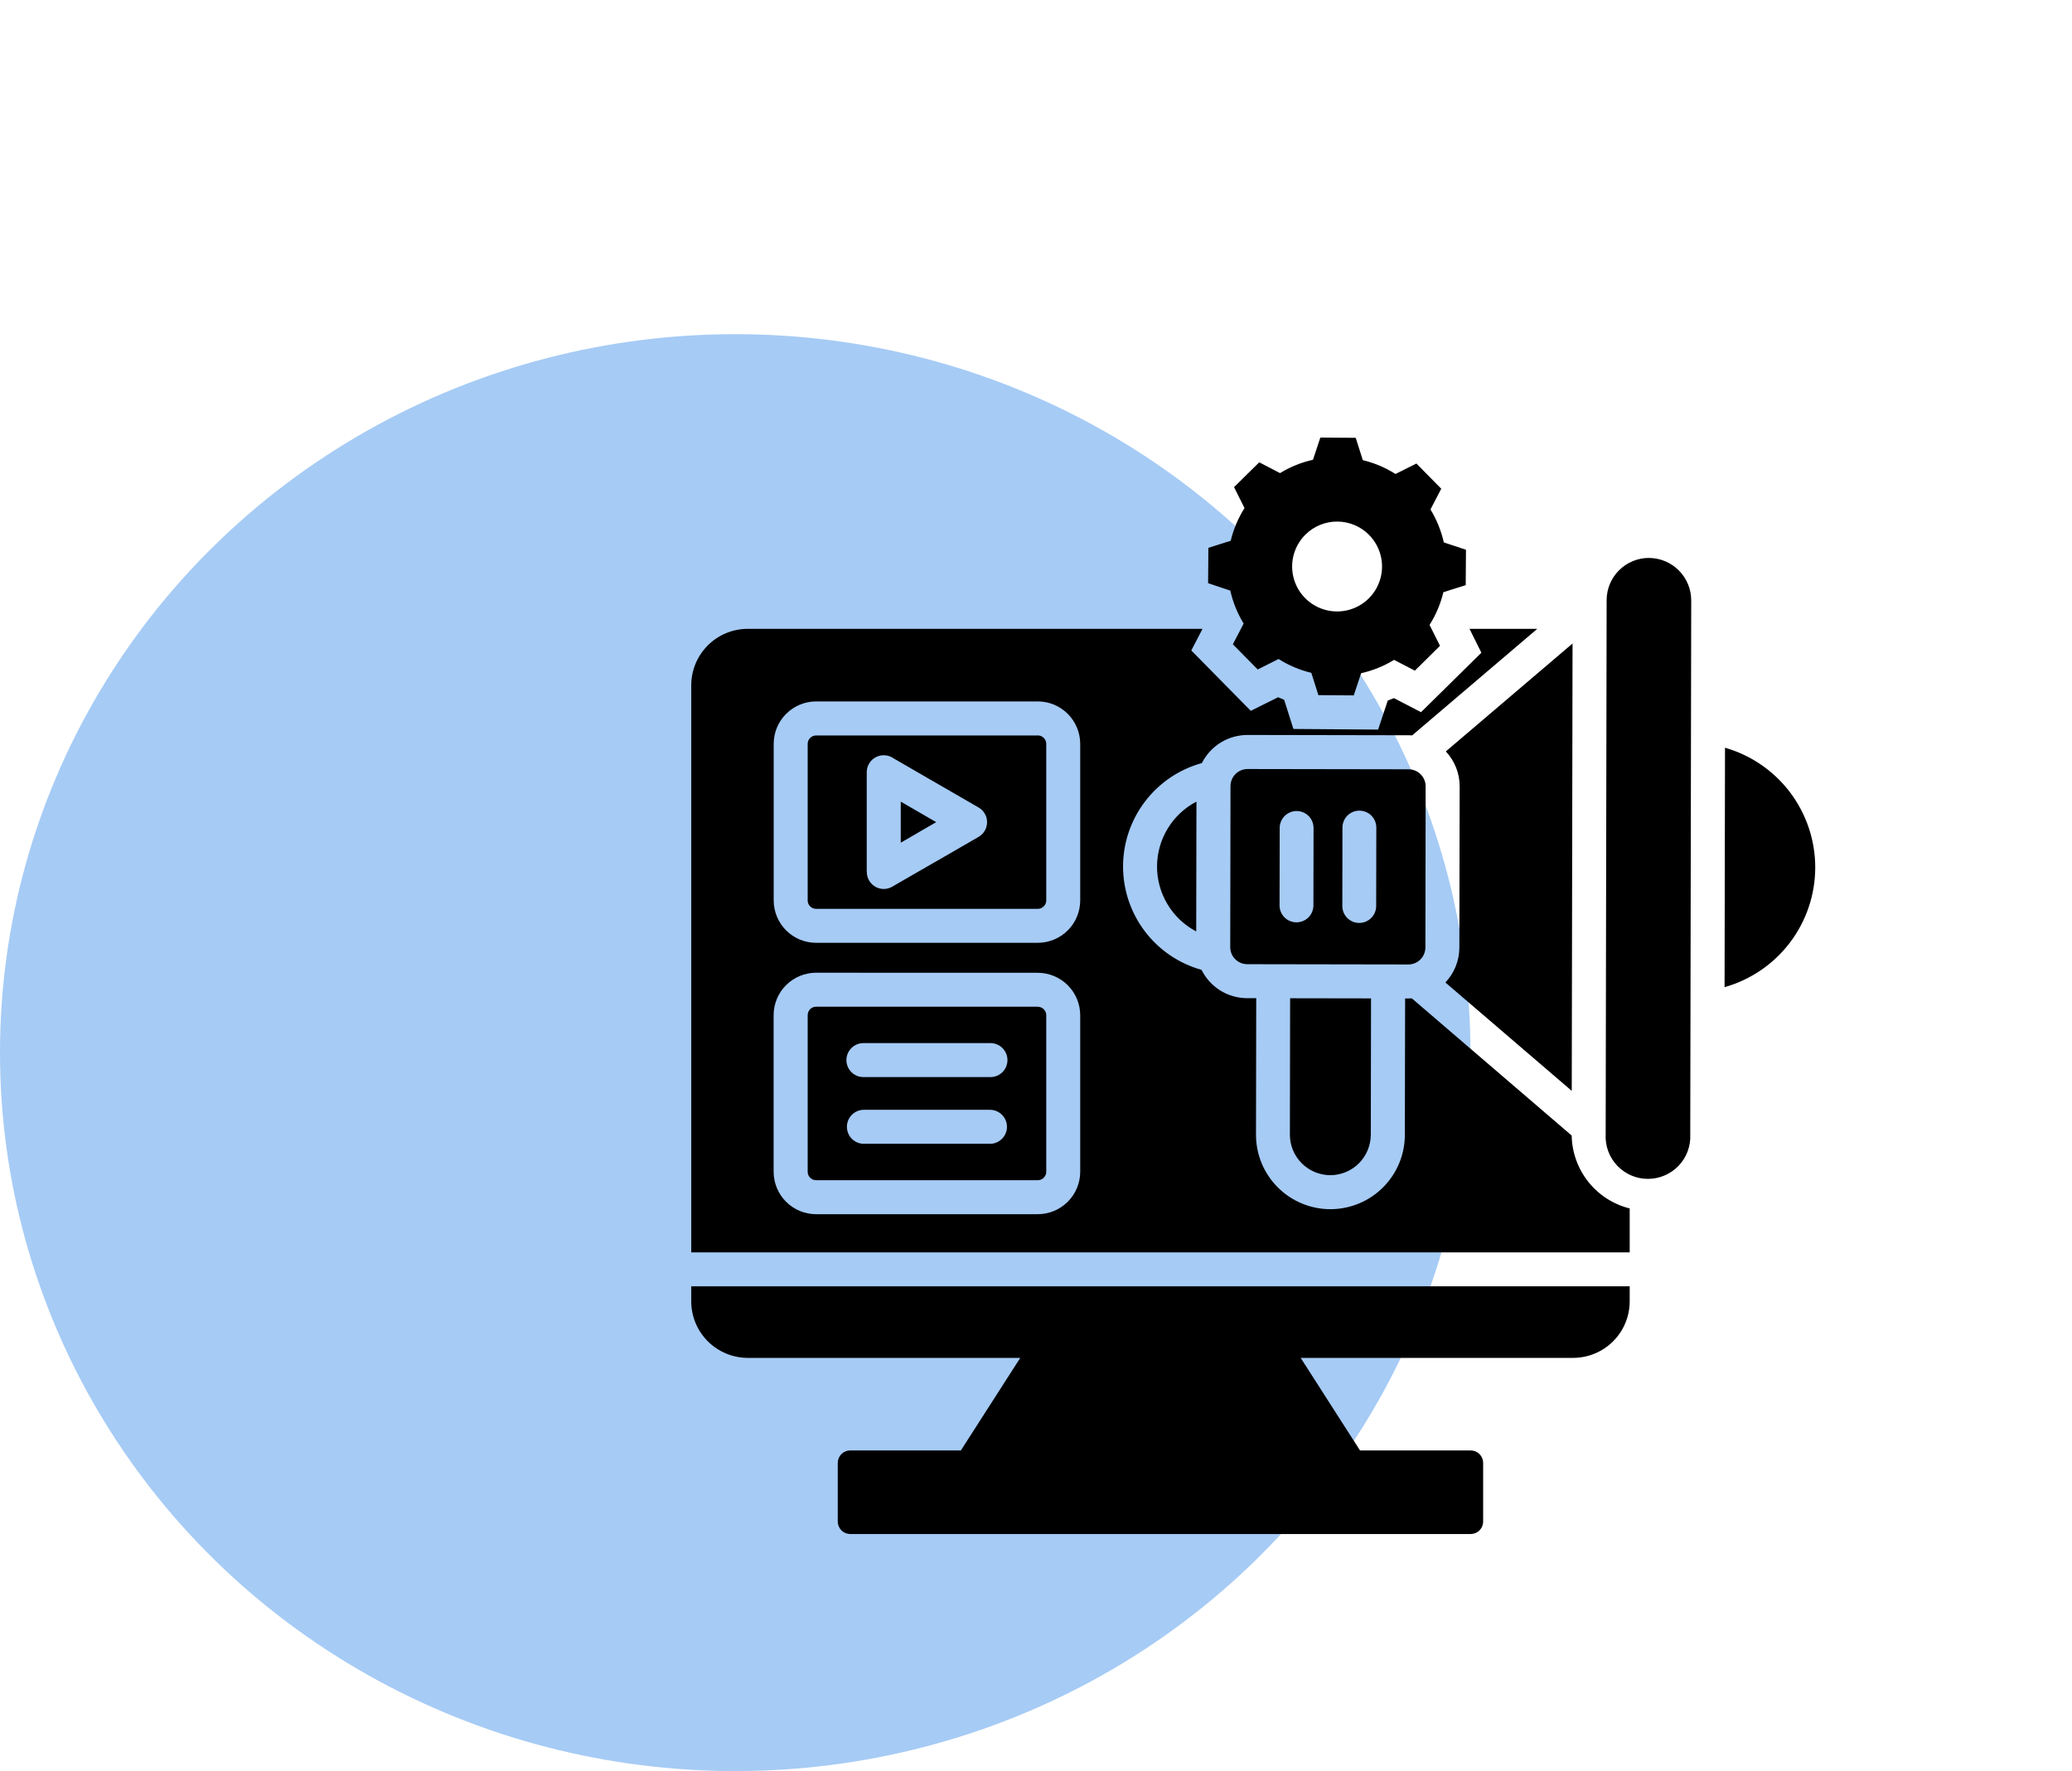
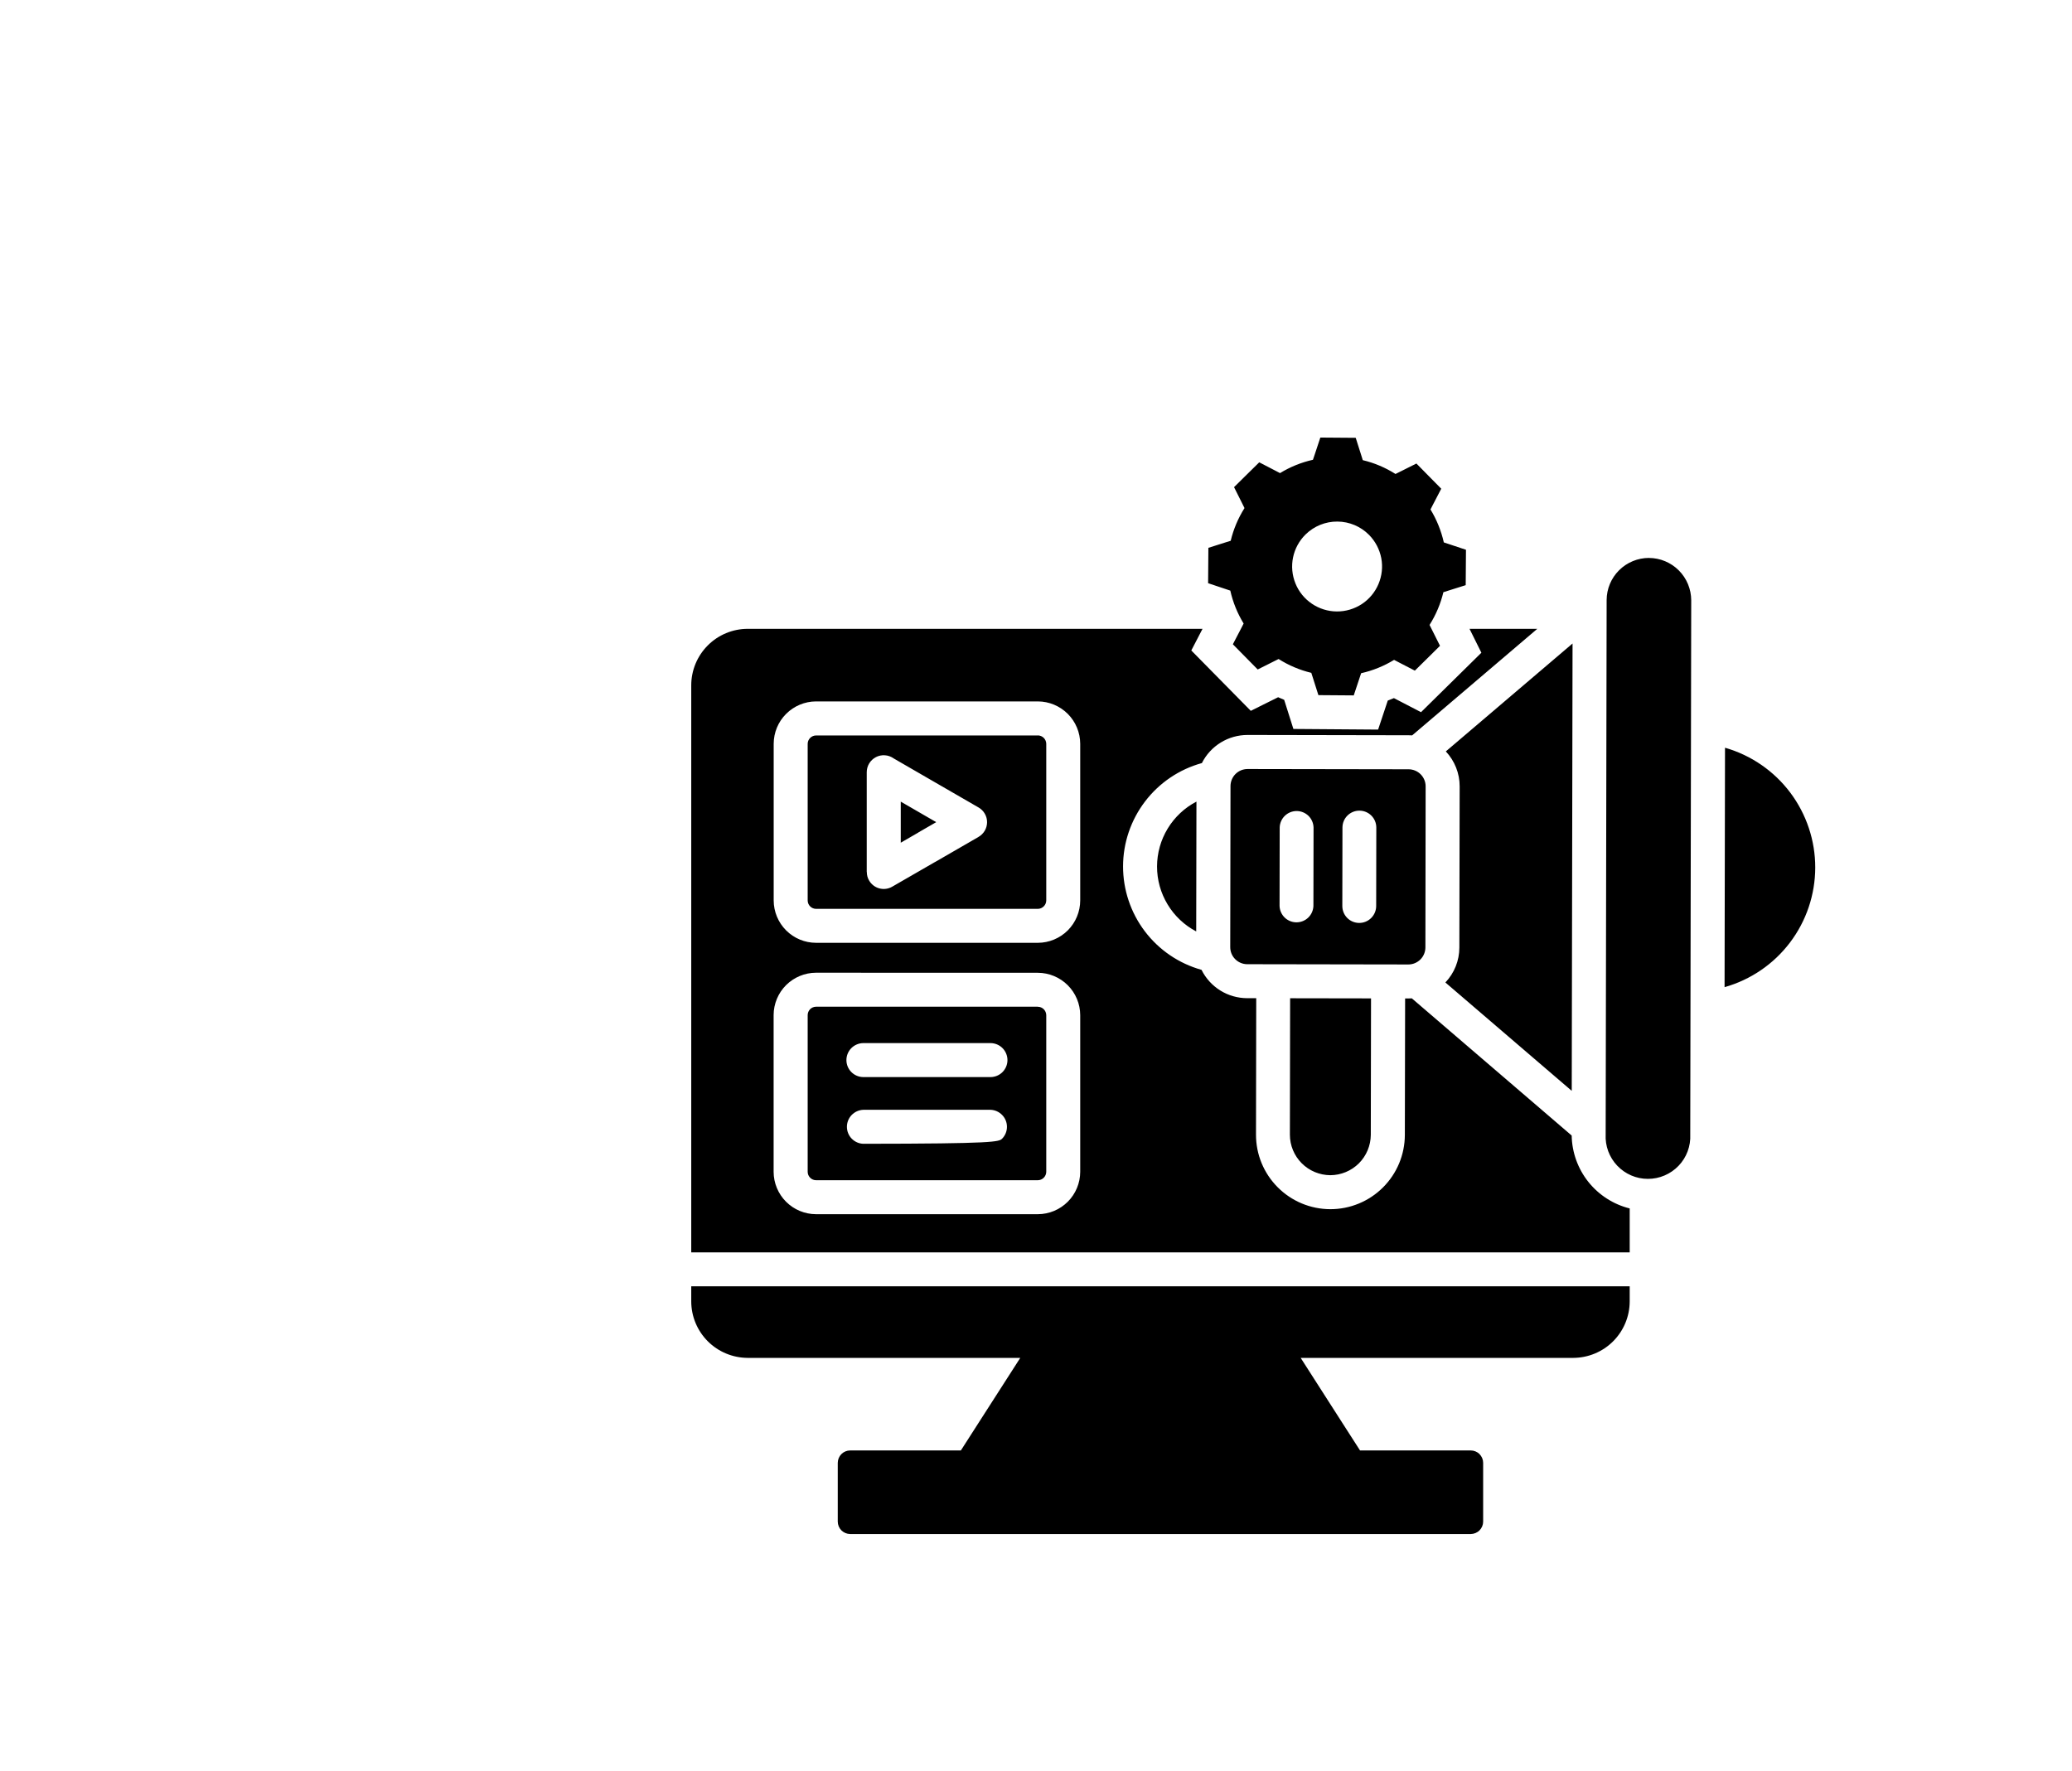
<svg xmlns="http://www.w3.org/2000/svg" width="62" height="53" viewBox="0 0 62 53" fill="none">
-   <ellipse cx="22" cy="31.5" rx="22" ry="21.5" fill="#016BE3" fill-opacity="0.35" />
-   <path fill-rule="evenodd" clip-rule="evenodd" d="M48.765 36.164V37.477H20.684V20.508C20.684 20.061 20.862 19.631 21.179 19.314C21.495 18.997 21.924 18.819 22.372 18.818H35.983L35.647 19.465L37.427 21.272L38.245 20.865C38.305 20.892 38.366 20.918 38.426 20.942L38.702 21.814L41.237 21.833L41.526 20.965C41.587 20.942 41.649 20.918 41.71 20.891L42.521 21.312L44.327 19.533L43.972 18.818H46L42.256 22.006C42.222 22.006 42.188 22.003 42.153 22.003L37.33 21.994C37.046 21.994 36.769 22.072 36.527 22.221C36.286 22.369 36.091 22.582 35.964 22.835C35.287 23.021 34.69 23.424 34.264 23.983C33.838 24.541 33.606 25.223 33.605 25.925C33.604 26.627 33.833 27.31 34.257 27.87C34.681 28.429 35.276 28.834 35.953 29.023C36.079 29.277 36.274 29.491 36.515 29.641C36.756 29.791 37.034 29.87 37.318 29.871H37.59L37.583 33.953C37.581 34.544 37.815 35.111 38.232 35.529C38.649 35.948 39.215 36.184 39.806 36.185C40.397 36.186 40.964 35.952 41.382 35.535C41.801 35.118 42.036 34.552 42.037 33.962L42.045 29.879H42.144C42.178 29.879 42.212 29.879 42.246 29.876L47.029 33.981C47.038 34.485 47.213 34.972 47.527 35.367C47.841 35.761 48.276 36.041 48.765 36.163V36.164ZM43.203 16.231C43.124 15.883 42.99 15.55 42.804 15.246L42.882 15.094L43.126 14.625L42.754 14.248L42.383 13.871L41.91 14.108L41.757 14.184C41.456 13.993 41.125 13.853 40.778 13.77L40.727 13.607L40.567 13.102L40.038 13.098L39.508 13.094L39.342 13.596L39.287 13.759C38.939 13.837 38.606 13.971 38.302 14.158L38.151 14.079L37.68 13.835L37.303 14.206L36.926 14.578L37.163 15.051L37.239 15.204C37.049 15.505 36.909 15.836 36.826 16.183L36.662 16.234L36.158 16.394L36.154 16.923L36.15 17.452L36.652 17.62L36.814 17.674C36.892 18.022 37.027 18.355 37.213 18.659L37.135 18.811L36.891 19.28L37.262 19.657L37.634 20.034L38.107 19.797L38.259 19.721C38.561 19.912 38.892 20.052 39.238 20.135L39.29 20.298L39.45 20.802L39.979 20.806L40.508 20.81L40.675 20.308L40.729 20.146C41.077 20.068 41.41 19.933 41.715 19.747L41.866 19.826L42.336 20.069L42.713 19.698L43.089 19.326L42.853 18.854L42.776 18.701C42.967 18.399 43.107 18.069 43.19 17.722L43.353 17.67L43.858 17.511L43.862 16.981L43.866 16.452L43.364 16.285L43.202 16.231H43.203ZM40.967 16.008C41.154 16.198 41.28 16.438 41.331 16.7C41.381 16.961 41.352 17.232 41.248 17.477C41.145 17.722 40.971 17.931 40.749 18.077C40.526 18.223 40.266 18.3 39.999 18.298C39.733 18.296 39.474 18.215 39.254 18.066C39.033 17.916 38.862 17.705 38.763 17.458C38.663 17.212 38.638 16.941 38.692 16.68C38.746 16.42 38.876 16.181 39.066 15.994C39.32 15.744 39.663 15.605 40.019 15.608C40.376 15.61 40.717 15.754 40.967 16.008ZM41.025 29.877L38.604 29.873L38.597 33.956C38.597 34.276 38.725 34.584 38.951 34.811C39.178 35.038 39.485 35.166 39.806 35.168C40.126 35.167 40.434 35.04 40.661 34.814C40.888 34.587 41.016 34.28 41.018 33.96L41.025 29.877ZM51.604 29.541C52.384 29.321 53.071 28.852 53.56 28.207C54.05 27.561 54.315 26.774 54.317 25.963C54.318 25.153 54.055 24.365 53.568 23.717C53.081 23.07 52.396 22.599 51.617 22.376L51.604 29.541ZM35.794 27.873L35.801 23.988C35.446 24.173 35.149 24.452 34.941 24.794C34.733 25.136 34.623 25.528 34.622 25.928C34.621 26.329 34.73 26.721 34.937 27.064C35.143 27.407 35.44 27.687 35.794 27.873ZM49.343 16.696C49.008 16.696 48.686 16.828 48.448 17.065C48.21 17.301 48.076 17.622 48.075 17.958L48.046 33.945C48.037 34.117 48.063 34.288 48.122 34.449C48.182 34.611 48.273 34.758 48.392 34.883C48.51 35.007 48.652 35.107 48.81 35.175C48.967 35.243 49.137 35.278 49.309 35.278C49.481 35.278 49.651 35.244 49.809 35.176C49.967 35.109 50.109 35.01 50.228 34.886C50.347 34.762 50.439 34.615 50.499 34.454C50.559 34.293 50.586 34.121 50.577 33.95L50.606 17.964C50.605 17.629 50.472 17.307 50.235 17.07C49.999 16.833 49.678 16.698 49.342 16.697L49.343 16.696ZM43.263 22.486C43.529 22.77 43.678 23.144 43.677 23.533L43.668 28.356C43.668 28.745 43.518 29.119 43.25 29.401L43.629 29.726L47.031 32.644L47.055 19.257L43.643 22.163L43.263 22.486ZM37.328 23.013C37.194 23.014 37.065 23.067 36.97 23.162C36.875 23.257 36.821 23.386 36.82 23.521L36.812 28.344C36.812 28.479 36.865 28.608 36.96 28.703C37.055 28.799 37.184 28.853 37.318 28.854L42.142 28.862C42.277 28.862 42.406 28.808 42.502 28.713C42.597 28.618 42.651 28.489 42.652 28.354L42.659 23.531C42.659 23.396 42.605 23.267 42.51 23.171C42.415 23.076 42.286 23.022 42.151 23.021L37.328 23.013H37.328ZM40.17 24.765L40.166 27.113C40.166 27.247 40.219 27.376 40.314 27.471C40.409 27.566 40.538 27.619 40.672 27.619C40.807 27.619 40.935 27.566 41.03 27.471C41.125 27.376 41.179 27.247 41.179 27.113L41.183 24.765C41.183 24.631 41.13 24.502 41.035 24.407C40.94 24.312 40.811 24.259 40.676 24.259C40.542 24.259 40.413 24.312 40.318 24.407C40.223 24.502 40.17 24.631 40.17 24.765ZM38.292 24.762L38.288 27.11C38.292 27.241 38.347 27.366 38.441 27.458C38.536 27.55 38.663 27.601 38.794 27.601C38.926 27.601 39.053 27.55 39.148 27.458C39.242 27.366 39.297 27.241 39.301 27.11L39.305 24.762C39.301 24.63 39.246 24.505 39.152 24.413C39.057 24.322 38.93 24.27 38.799 24.27C38.667 24.27 38.54 24.322 38.446 24.413C38.351 24.505 38.296 24.63 38.292 24.762ZM25.439 43.405H28.752L29.232 42.656L30.529 40.635H22.372C21.925 40.633 21.496 40.455 21.18 40.139C20.863 39.822 20.685 39.393 20.684 38.946V38.493H48.765V38.946C48.764 39.393 48.586 39.822 48.269 40.139C47.953 40.455 47.524 40.633 47.077 40.635H38.92L40.215 42.656L40.696 43.405H44.009C44.107 43.405 44.202 43.444 44.271 43.514C44.34 43.584 44.38 43.678 44.38 43.776V45.535C44.38 45.633 44.34 45.727 44.271 45.797C44.202 45.866 44.107 45.905 44.009 45.906H25.439C25.341 45.905 25.247 45.866 25.177 45.797C25.108 45.727 25.069 45.633 25.068 45.535V43.776C25.069 43.678 25.108 43.584 25.177 43.514C25.247 43.444 25.341 43.405 25.439 43.405ZM25.835 34.228H29.638C29.77 34.225 29.895 34.169 29.987 34.074C30.08 33.979 30.131 33.852 30.131 33.72C30.131 33.588 30.08 33.461 29.987 33.366C29.895 33.271 29.77 33.215 29.638 33.211H25.835C25.703 33.215 25.578 33.271 25.485 33.366C25.393 33.461 25.342 33.588 25.342 33.72C25.342 33.852 25.393 33.979 25.485 34.074C25.578 34.169 25.703 34.225 25.835 34.228ZM25.835 32.232H29.638C29.772 32.232 29.902 32.178 29.997 32.083C30.092 31.988 30.146 31.858 30.146 31.724C30.146 31.589 30.092 31.459 29.997 31.364C29.902 31.269 29.772 31.215 29.638 31.215H25.835C25.701 31.215 25.571 31.269 25.476 31.364C25.381 31.459 25.327 31.589 25.327 31.724C25.327 31.858 25.381 31.988 25.476 32.083C25.571 32.178 25.701 32.232 25.835 32.232ZM24.416 29.109C24.081 29.11 23.759 29.244 23.521 29.481C23.284 29.718 23.15 30.04 23.149 30.376V35.067C23.15 35.403 23.284 35.725 23.521 35.962C23.759 36.2 24.081 36.334 24.416 36.335H31.056C31.392 36.334 31.713 36.2 31.951 35.962C32.188 35.725 32.322 35.403 32.323 35.067V30.378C32.322 30.043 32.188 29.721 31.951 29.484C31.713 29.246 31.391 29.112 31.056 29.111L24.416 29.109ZM31.056 30.126H24.418C24.352 30.127 24.288 30.153 24.241 30.2C24.195 30.247 24.168 30.311 24.168 30.377V35.067C24.168 35.134 24.195 35.197 24.242 35.244C24.288 35.291 24.352 35.318 24.418 35.318H31.056C31.122 35.318 31.185 35.291 31.232 35.244C31.279 35.197 31.306 35.134 31.307 35.067V30.378C31.306 30.312 31.279 30.249 31.233 30.202C31.186 30.155 31.122 30.128 31.056 30.128V30.126ZM29.277 25.046C29.355 25.002 29.42 24.938 29.466 24.861C29.511 24.784 29.535 24.697 29.536 24.607C29.537 24.518 29.514 24.43 29.469 24.352C29.425 24.274 29.361 24.21 29.283 24.165L27.99 23.418L26.738 22.694C26.662 22.64 26.573 22.608 26.48 22.602C26.387 22.595 26.293 22.614 26.21 22.657C26.128 22.7 26.058 22.765 26.009 22.845C25.961 22.924 25.935 23.016 25.935 23.109V26.096H25.938C25.937 26.185 25.96 26.272 26.005 26.348C26.038 26.406 26.082 26.456 26.135 26.497C26.187 26.538 26.248 26.568 26.312 26.585C26.376 26.602 26.443 26.607 26.509 26.598C26.575 26.59 26.639 26.568 26.696 26.535L27.964 25.804L27.992 25.789L29.279 25.046H29.277ZM27.482 24.91L28.014 24.603L27.482 24.295L26.953 23.989V25.218L27.455 24.928C27.464 24.922 27.473 24.917 27.482 24.912V24.91ZM24.418 20.99C24.082 20.991 23.761 21.125 23.523 21.363C23.285 21.6 23.152 21.922 23.151 22.258V26.947C23.152 27.283 23.286 27.605 23.523 27.842C23.761 28.08 24.082 28.213 24.418 28.214H31.056C31.391 28.213 31.713 28.079 31.951 27.842C32.188 27.605 32.322 27.283 32.323 26.947V22.258C32.322 21.922 32.188 21.6 31.951 21.363C31.713 21.125 31.392 20.991 31.056 20.99H24.418ZM31.056 22.009H24.418C24.352 22.009 24.289 22.036 24.242 22.083C24.195 22.13 24.168 22.193 24.168 22.26V26.947C24.168 27.013 24.195 27.077 24.242 27.124C24.289 27.171 24.352 27.197 24.418 27.198H31.056C31.122 27.197 31.185 27.17 31.232 27.123C31.279 27.077 31.306 27.013 31.307 26.947V22.258C31.306 22.192 31.279 22.128 31.232 22.081C31.185 22.035 31.122 22.008 31.056 22.007V22.009Z" fill="black" />
+   <path fill-rule="evenodd" clip-rule="evenodd" d="M48.765 36.164V37.477H20.684V20.508C20.684 20.061 20.862 19.631 21.179 19.314C21.495 18.997 21.924 18.819 22.372 18.818H35.983L35.647 19.465L37.427 21.272L38.245 20.865C38.305 20.892 38.366 20.918 38.426 20.942L38.702 21.814L41.237 21.833L41.526 20.965C41.587 20.942 41.649 20.918 41.71 20.891L42.521 21.312L44.327 19.533L43.972 18.818H46L42.256 22.006C42.222 22.006 42.188 22.003 42.153 22.003L37.33 21.994C37.046 21.994 36.769 22.072 36.527 22.221C36.286 22.369 36.091 22.582 35.964 22.835C35.287 23.021 34.69 23.424 34.264 23.983C33.838 24.541 33.606 25.223 33.605 25.925C33.604 26.627 33.833 27.31 34.257 27.87C34.681 28.429 35.276 28.834 35.953 29.023C36.079 29.277 36.274 29.491 36.515 29.641C36.756 29.791 37.034 29.87 37.318 29.871H37.59L37.583 33.953C37.581 34.544 37.815 35.111 38.232 35.529C38.649 35.948 39.215 36.184 39.806 36.185C40.397 36.186 40.964 35.952 41.382 35.535C41.801 35.118 42.036 34.552 42.037 33.962L42.045 29.879H42.144C42.178 29.879 42.212 29.879 42.246 29.876L47.029 33.981C47.038 34.485 47.213 34.972 47.527 35.367C47.841 35.761 48.276 36.041 48.765 36.163V36.164ZM43.203 16.231C43.124 15.883 42.99 15.55 42.804 15.246L42.882 15.094L43.126 14.625L42.754 14.248L42.383 13.871L41.91 14.108L41.757 14.184C41.456 13.993 41.125 13.853 40.778 13.77L40.727 13.607L40.567 13.102L40.038 13.098L39.508 13.094L39.342 13.596L39.287 13.759C38.939 13.837 38.606 13.971 38.302 14.158L38.151 14.079L37.68 13.835L37.303 14.206L36.926 14.578L37.163 15.051L37.239 15.204C37.049 15.505 36.909 15.836 36.826 16.183L36.662 16.234L36.158 16.394L36.154 16.923L36.15 17.452L36.652 17.62L36.814 17.674C36.892 18.022 37.027 18.355 37.213 18.659L37.135 18.811L36.891 19.28L37.262 19.657L37.634 20.034L38.107 19.797L38.259 19.721C38.561 19.912 38.892 20.052 39.238 20.135L39.29 20.298L39.45 20.802L39.979 20.806L40.508 20.81L40.675 20.308L40.729 20.146C41.077 20.068 41.41 19.933 41.715 19.747L41.866 19.826L42.336 20.069L42.713 19.698L43.089 19.326L42.853 18.854L42.776 18.701C42.967 18.399 43.107 18.069 43.19 17.722L43.353 17.67L43.858 17.511L43.862 16.981L43.866 16.452L43.364 16.285L43.202 16.231H43.203ZM40.967 16.008C41.154 16.198 41.28 16.438 41.331 16.7C41.381 16.961 41.352 17.232 41.248 17.477C41.145 17.722 40.971 17.931 40.749 18.077C40.526 18.223 40.266 18.3 39.999 18.298C39.733 18.296 39.474 18.215 39.254 18.066C39.033 17.916 38.862 17.705 38.763 17.458C38.663 17.212 38.638 16.941 38.692 16.68C38.746 16.42 38.876 16.181 39.066 15.994C39.32 15.744 39.663 15.605 40.019 15.608C40.376 15.61 40.717 15.754 40.967 16.008ZM41.025 29.877L38.604 29.873L38.597 33.956C38.597 34.276 38.725 34.584 38.951 34.811C39.178 35.038 39.485 35.166 39.806 35.168C40.126 35.167 40.434 35.04 40.661 34.814C40.888 34.587 41.016 34.28 41.018 33.96L41.025 29.877ZM51.604 29.541C52.384 29.321 53.071 28.852 53.56 28.207C54.05 27.561 54.315 26.774 54.317 25.963C54.318 25.153 54.055 24.365 53.568 23.717C53.081 23.07 52.396 22.599 51.617 22.376L51.604 29.541ZM35.794 27.873L35.801 23.988C35.446 24.173 35.149 24.452 34.941 24.794C34.733 25.136 34.623 25.528 34.622 25.928C34.621 26.329 34.73 26.721 34.937 27.064C35.143 27.407 35.44 27.687 35.794 27.873ZM49.343 16.696C49.008 16.696 48.686 16.828 48.448 17.065C48.21 17.301 48.076 17.622 48.075 17.958L48.046 33.945C48.037 34.117 48.063 34.288 48.122 34.449C48.182 34.611 48.273 34.758 48.392 34.883C48.51 35.007 48.652 35.107 48.81 35.175C48.967 35.243 49.137 35.278 49.309 35.278C49.481 35.278 49.651 35.244 49.809 35.176C49.967 35.109 50.109 35.01 50.228 34.886C50.347 34.762 50.439 34.615 50.499 34.454C50.559 34.293 50.586 34.121 50.577 33.95L50.606 17.964C50.605 17.629 50.472 17.307 50.235 17.07C49.999 16.833 49.678 16.698 49.342 16.697L49.343 16.696ZM43.263 22.486C43.529 22.77 43.678 23.144 43.677 23.533L43.668 28.356C43.668 28.745 43.518 29.119 43.25 29.401L43.629 29.726L47.031 32.644L47.055 19.257L43.643 22.163L43.263 22.486ZM37.328 23.013C37.194 23.014 37.065 23.067 36.97 23.162C36.875 23.257 36.821 23.386 36.82 23.521L36.812 28.344C36.812 28.479 36.865 28.608 36.96 28.703C37.055 28.799 37.184 28.853 37.318 28.854L42.142 28.862C42.277 28.862 42.406 28.808 42.502 28.713C42.597 28.618 42.651 28.489 42.652 28.354L42.659 23.531C42.659 23.396 42.605 23.267 42.51 23.171C42.415 23.076 42.286 23.022 42.151 23.021L37.328 23.013H37.328ZM40.17 24.765L40.166 27.113C40.166 27.247 40.219 27.376 40.314 27.471C40.409 27.566 40.538 27.619 40.672 27.619C40.807 27.619 40.935 27.566 41.03 27.471C41.125 27.376 41.179 27.247 41.179 27.113L41.183 24.765C41.183 24.631 41.13 24.502 41.035 24.407C40.94 24.312 40.811 24.259 40.676 24.259C40.542 24.259 40.413 24.312 40.318 24.407C40.223 24.502 40.17 24.631 40.17 24.765ZM38.292 24.762L38.288 27.11C38.292 27.241 38.347 27.366 38.441 27.458C38.536 27.55 38.663 27.601 38.794 27.601C38.926 27.601 39.053 27.55 39.148 27.458C39.242 27.366 39.297 27.241 39.301 27.11L39.305 24.762C39.301 24.63 39.246 24.505 39.152 24.413C39.057 24.322 38.93 24.27 38.799 24.27C38.667 24.27 38.54 24.322 38.446 24.413C38.351 24.505 38.296 24.63 38.292 24.762ZM25.439 43.405H28.752L29.232 42.656L30.529 40.635H22.372C21.925 40.633 21.496 40.455 21.18 40.139C20.863 39.822 20.685 39.393 20.684 38.946V38.493H48.765V38.946C48.764 39.393 48.586 39.822 48.269 40.139C47.953 40.455 47.524 40.633 47.077 40.635H38.92L40.215 42.656L40.696 43.405H44.009C44.107 43.405 44.202 43.444 44.271 43.514C44.34 43.584 44.38 43.678 44.38 43.776V45.535C44.38 45.633 44.34 45.727 44.271 45.797C44.202 45.866 44.107 45.905 44.009 45.906H25.439C25.341 45.905 25.247 45.866 25.177 45.797C25.108 45.727 25.069 45.633 25.068 45.535V43.776C25.069 43.678 25.108 43.584 25.177 43.514C25.247 43.444 25.341 43.405 25.439 43.405ZM25.835 34.228C29.77 34.225 29.895 34.169 29.987 34.074C30.08 33.979 30.131 33.852 30.131 33.72C30.131 33.588 30.08 33.461 29.987 33.366C29.895 33.271 29.77 33.215 29.638 33.211H25.835C25.703 33.215 25.578 33.271 25.485 33.366C25.393 33.461 25.342 33.588 25.342 33.72C25.342 33.852 25.393 33.979 25.485 34.074C25.578 34.169 25.703 34.225 25.835 34.228ZM25.835 32.232H29.638C29.772 32.232 29.902 32.178 29.997 32.083C30.092 31.988 30.146 31.858 30.146 31.724C30.146 31.589 30.092 31.459 29.997 31.364C29.902 31.269 29.772 31.215 29.638 31.215H25.835C25.701 31.215 25.571 31.269 25.476 31.364C25.381 31.459 25.327 31.589 25.327 31.724C25.327 31.858 25.381 31.988 25.476 32.083C25.571 32.178 25.701 32.232 25.835 32.232ZM24.416 29.109C24.081 29.11 23.759 29.244 23.521 29.481C23.284 29.718 23.15 30.04 23.149 30.376V35.067C23.15 35.403 23.284 35.725 23.521 35.962C23.759 36.2 24.081 36.334 24.416 36.335H31.056C31.392 36.334 31.713 36.2 31.951 35.962C32.188 35.725 32.322 35.403 32.323 35.067V30.378C32.322 30.043 32.188 29.721 31.951 29.484C31.713 29.246 31.391 29.112 31.056 29.111L24.416 29.109ZM31.056 30.126H24.418C24.352 30.127 24.288 30.153 24.241 30.2C24.195 30.247 24.168 30.311 24.168 30.377V35.067C24.168 35.134 24.195 35.197 24.242 35.244C24.288 35.291 24.352 35.318 24.418 35.318H31.056C31.122 35.318 31.185 35.291 31.232 35.244C31.279 35.197 31.306 35.134 31.307 35.067V30.378C31.306 30.312 31.279 30.249 31.233 30.202C31.186 30.155 31.122 30.128 31.056 30.128V30.126ZM29.277 25.046C29.355 25.002 29.42 24.938 29.466 24.861C29.511 24.784 29.535 24.697 29.536 24.607C29.537 24.518 29.514 24.43 29.469 24.352C29.425 24.274 29.361 24.21 29.283 24.165L27.99 23.418L26.738 22.694C26.662 22.64 26.573 22.608 26.48 22.602C26.387 22.595 26.293 22.614 26.21 22.657C26.128 22.7 26.058 22.765 26.009 22.845C25.961 22.924 25.935 23.016 25.935 23.109V26.096H25.938C25.937 26.185 25.96 26.272 26.005 26.348C26.038 26.406 26.082 26.456 26.135 26.497C26.187 26.538 26.248 26.568 26.312 26.585C26.376 26.602 26.443 26.607 26.509 26.598C26.575 26.59 26.639 26.568 26.696 26.535L27.964 25.804L27.992 25.789L29.279 25.046H29.277ZM27.482 24.91L28.014 24.603L27.482 24.295L26.953 23.989V25.218L27.455 24.928C27.464 24.922 27.473 24.917 27.482 24.912V24.91ZM24.418 20.99C24.082 20.991 23.761 21.125 23.523 21.363C23.285 21.6 23.152 21.922 23.151 22.258V26.947C23.152 27.283 23.286 27.605 23.523 27.842C23.761 28.08 24.082 28.213 24.418 28.214H31.056C31.391 28.213 31.713 28.079 31.951 27.842C32.188 27.605 32.322 27.283 32.323 26.947V22.258C32.322 21.922 32.188 21.6 31.951 21.363C31.713 21.125 31.392 20.991 31.056 20.99H24.418ZM31.056 22.009H24.418C24.352 22.009 24.289 22.036 24.242 22.083C24.195 22.13 24.168 22.193 24.168 22.26V26.947C24.168 27.013 24.195 27.077 24.242 27.124C24.289 27.171 24.352 27.197 24.418 27.198H31.056C31.122 27.197 31.185 27.17 31.232 27.123C31.279 27.077 31.306 27.013 31.307 26.947V22.258C31.306 22.192 31.279 22.128 31.232 22.081C31.185 22.035 31.122 22.008 31.056 22.007V22.009Z" fill="black" />
</svg>